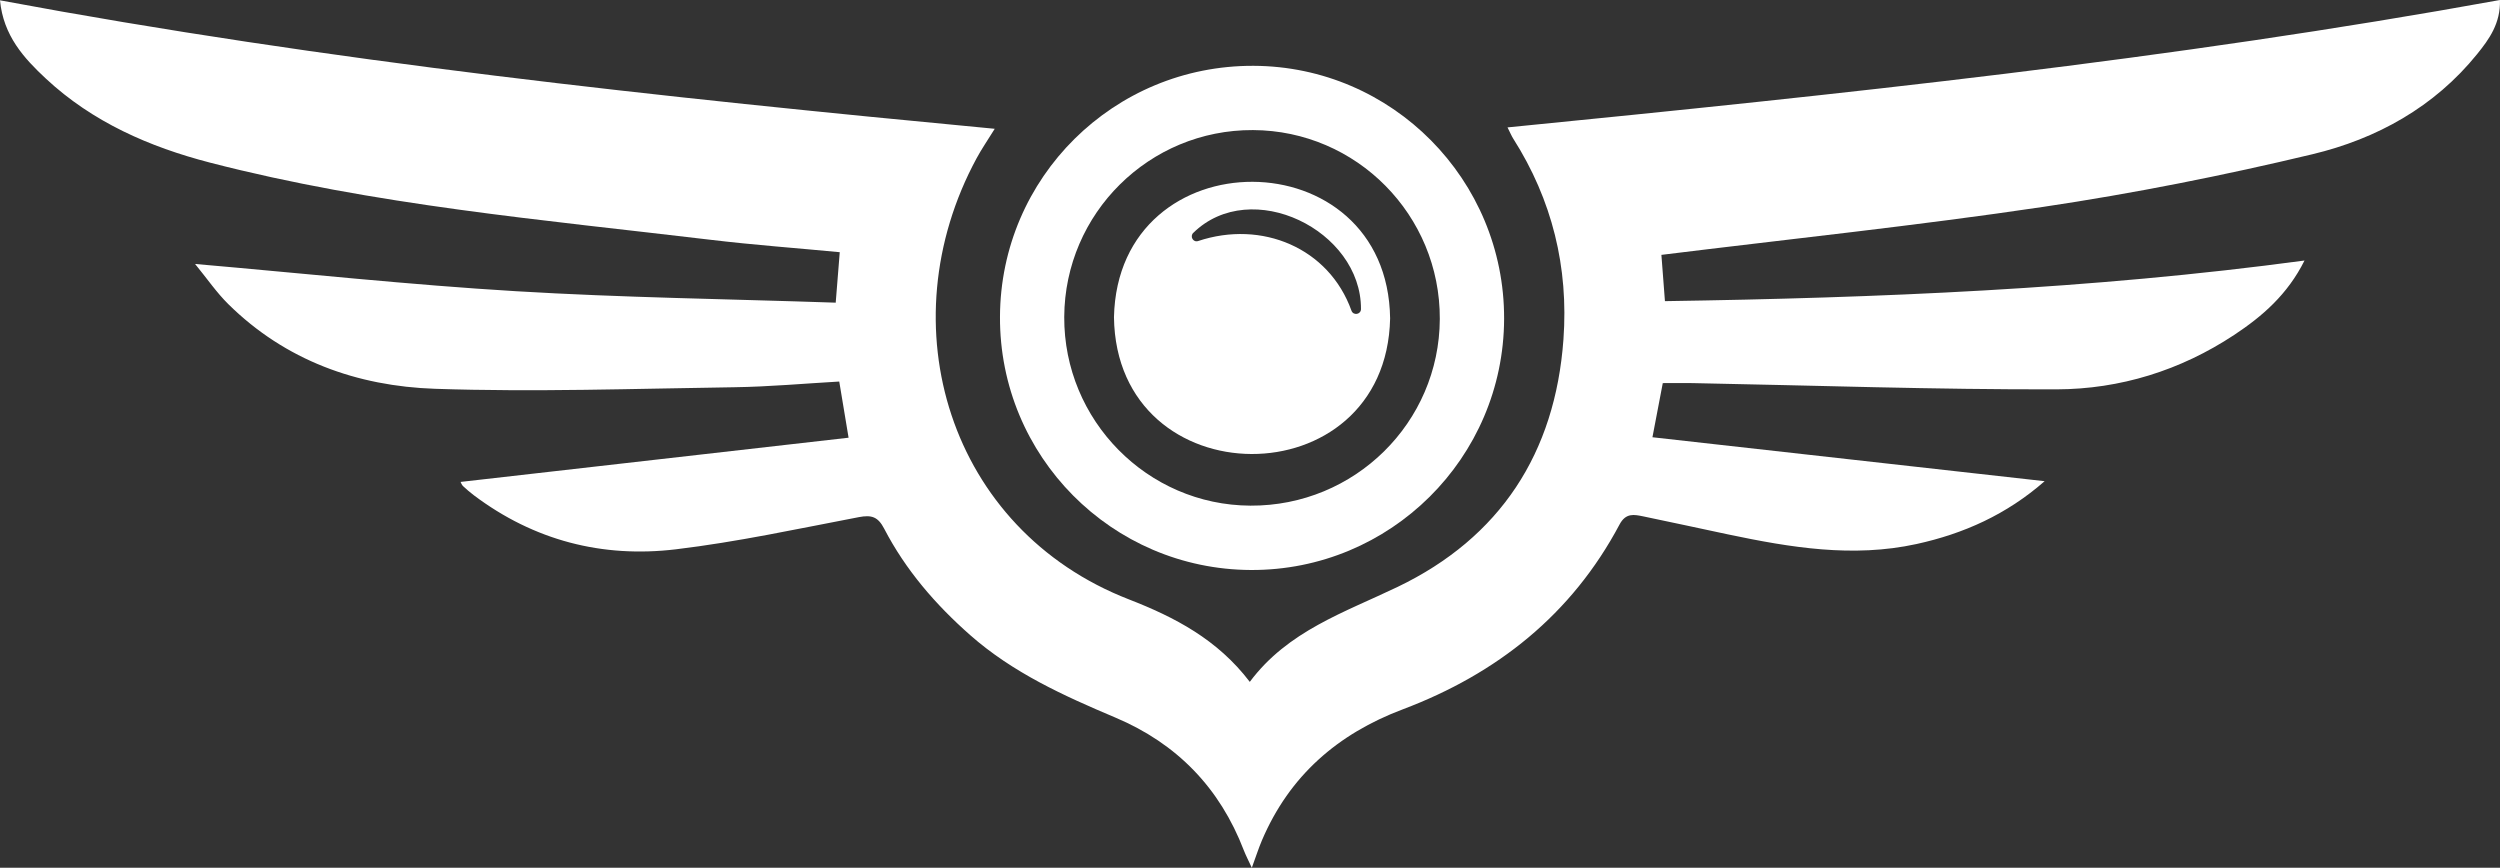
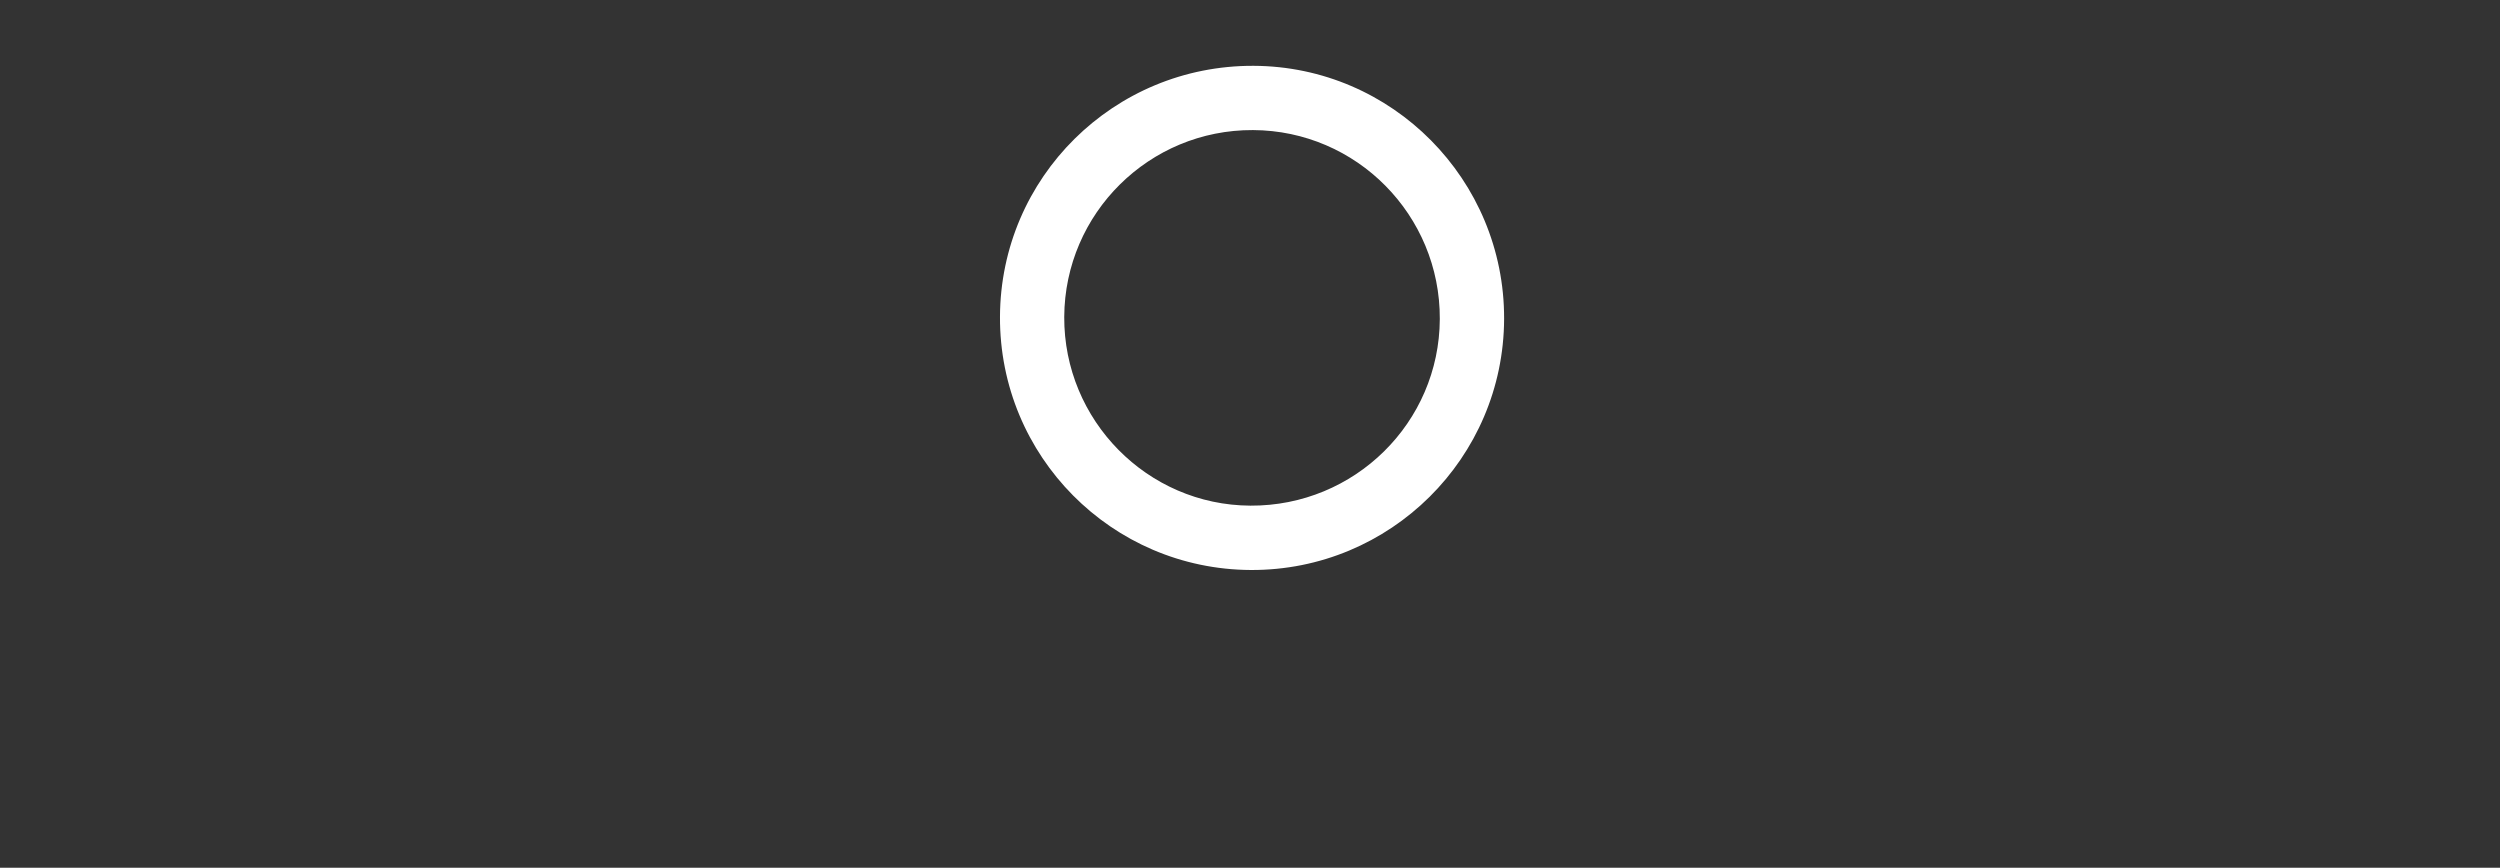
<svg xmlns="http://www.w3.org/2000/svg" id="Layer_2" viewBox="0 0 543.91 188.79">
  <rect x="0" y="0" width="543.91" height="188.79" fill="#333333" stroke="none" />
  <defs>
    <style>.cls-1{fill:#fff;stroke-width:0px;}</style>
  </defs>
  <g id="Layer_1-2">
-     <path class="cls-1" d="m327.97,27.72c72.49-7.19,144.37-14.71,215.93-27.72.15,5.06-2.34,8.52-4.95,11.75-9.32,11.54-21.87,18.46-35.86,21.81-19.33,4.63-38.91,8.52-58.57,11.45-27.41,4.08-54.99,6.97-83.06,10.44.21,2.81.46,6.1.77,10.07,46.38-.72,92.57-2.56,139.15-8.84-3.69,7.4-9.19,12.15-15.32,16.2-11.69,7.72-24.8,11.79-38.6,11.83-26.41.07-52.82-.86-79.22-1.36-2.04-.04-4.08,0-6.48,0-.69,3.6-1.39,7.26-2.25,11.78,28.46,3.19,56.63,6.35,85.33,9.56-8.29,7.26-17.6,11.42-27.87,13.67-13.85,3.03-27.44.76-40.99-2.09-6.17-1.29-12.32-2.67-18.49-3.93-1.98-.4-3.77-.8-5.14,1.78-10.4,19.58-26.66,32.47-47.14,40.2-14.19,5.35-24.66,14.45-30.65,28.49-.73,1.72-1.3,3.51-2.21,5.99-.76-1.64-1.31-2.7-1.74-3.8-5.22-13.59-14.54-23.22-27.94-28.88-11.24-4.75-22.3-9.75-31.6-17.95-7.57-6.67-14.06-14.2-18.71-23.16-1.34-2.58-2.74-3.03-5.5-2.5-13.24,2.53-26.45,5.4-39.81,7-16,1.92-30.89-1.92-43.96-11.76-.82-.62-1.6-1.29-2.35-1.99-.28-.26-.41-.68-.54-.91,28.09-3.2,56.11-6.4,84.42-9.62-.76-4.56-1.35-8.12-2.03-12.22-7.68.44-15.23,1.13-22.79,1.24-21.72.31-43.46,1.08-65.15.34-16.92-.57-32.55-6.14-44.99-18.43-2.55-2.52-4.61-5.54-7.22-8.73,23.89,2.08,46.83,4.55,69.84,5.93,23,1.39,46.06,1.69,69.54,2.49.31-3.92.58-7.21.88-10.98-9.44-.9-18.76-1.58-28.02-2.69-36.53-4.36-73.25-7.55-109-16.8-13.16-3.41-25.54-8.82-35.67-18.25C5.19,12.64.73,7.76,0,.07c71.6,13.37,143.57,21.05,216.42,27.95-1.59,2.56-2.87,4.42-3.94,6.4-19.64,36.27-5.97,80.8,33.12,95.98,9.95,3.87,19.27,8.7,26.31,17.95,8.25-11.07,20.56-15.09,32.16-20.66,22.32-10.72,34.29-29.12,36.08-53.86,1.13-15.68-2.44-30.32-10.92-43.66-.38-.6-.65-1.26-1.25-2.45Z" />
    <path class="cls-1" d="m217.56,68.93c.11-30.32,24.77-54.73,55.17-54.61,30.17.12,54.6,24.79,54.51,55.04-.09,30.29-24.78,54.78-55.09,54.65-30.28-.13-54.71-24.77-54.59-55.07Zm55.04-40.63c-22.56-.1-40.94,18.1-41.06,40.64-.11,22.5,18.08,40.96,40.5,41.07,22.67.12,41.11-18.05,41.21-40.6.1-22.6-18.09-41.01-40.65-41.11Z" />
-     <path class="cls-1" d="m242.36,69.01c.51,39.52,59.22,39.76,60.08.28-.52-39.48-59.22-39.72-60.08-.28Zm17.26-18.35c12.59-12.32,36.55-.58,36.48,16.58,0,1.19-1.66,1.48-2.07.35-4.91-13.69-19.54-19.76-33.36-15.15-1.07.36-1.86-1-1.05-1.79Z" />
  </g>
</svg>